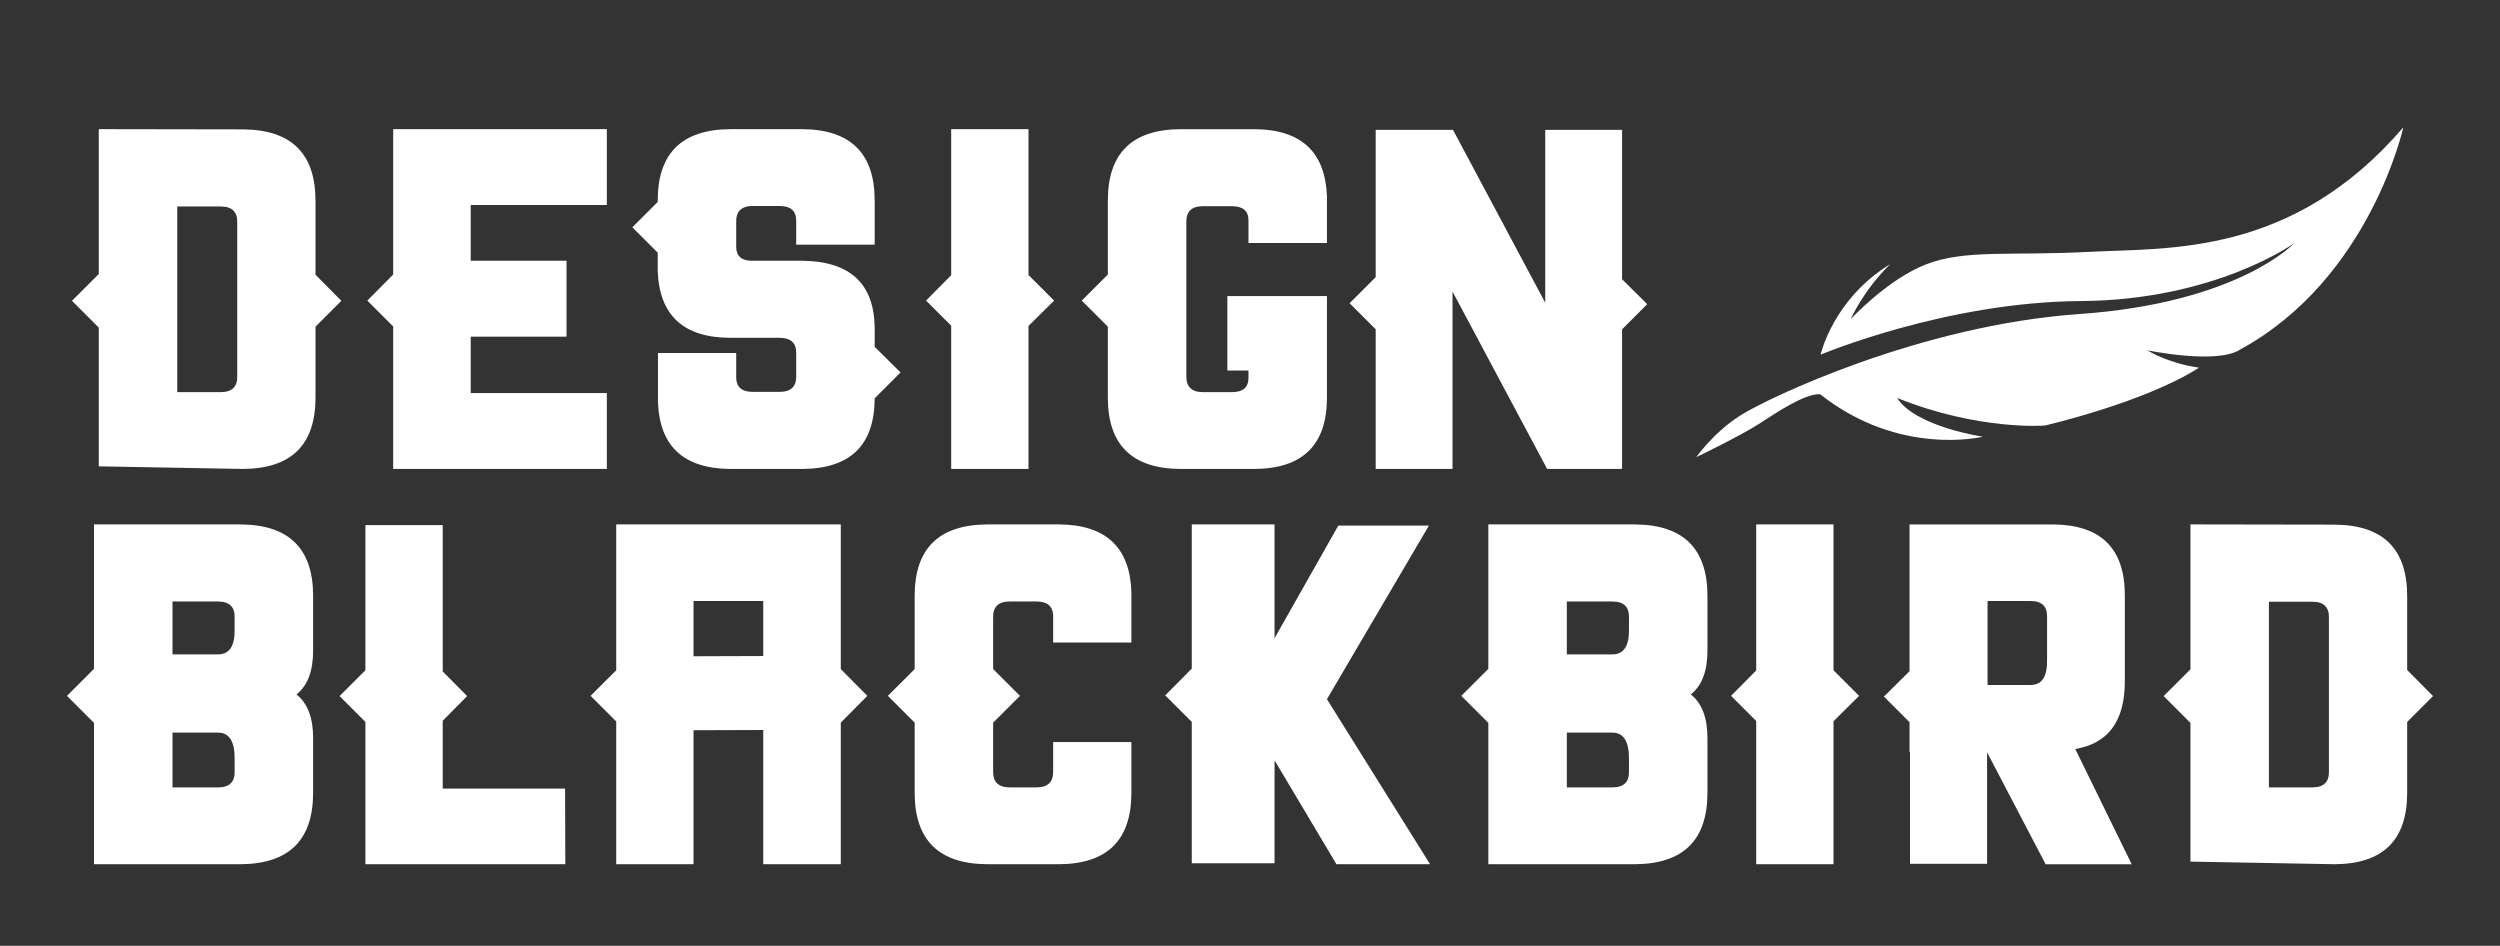
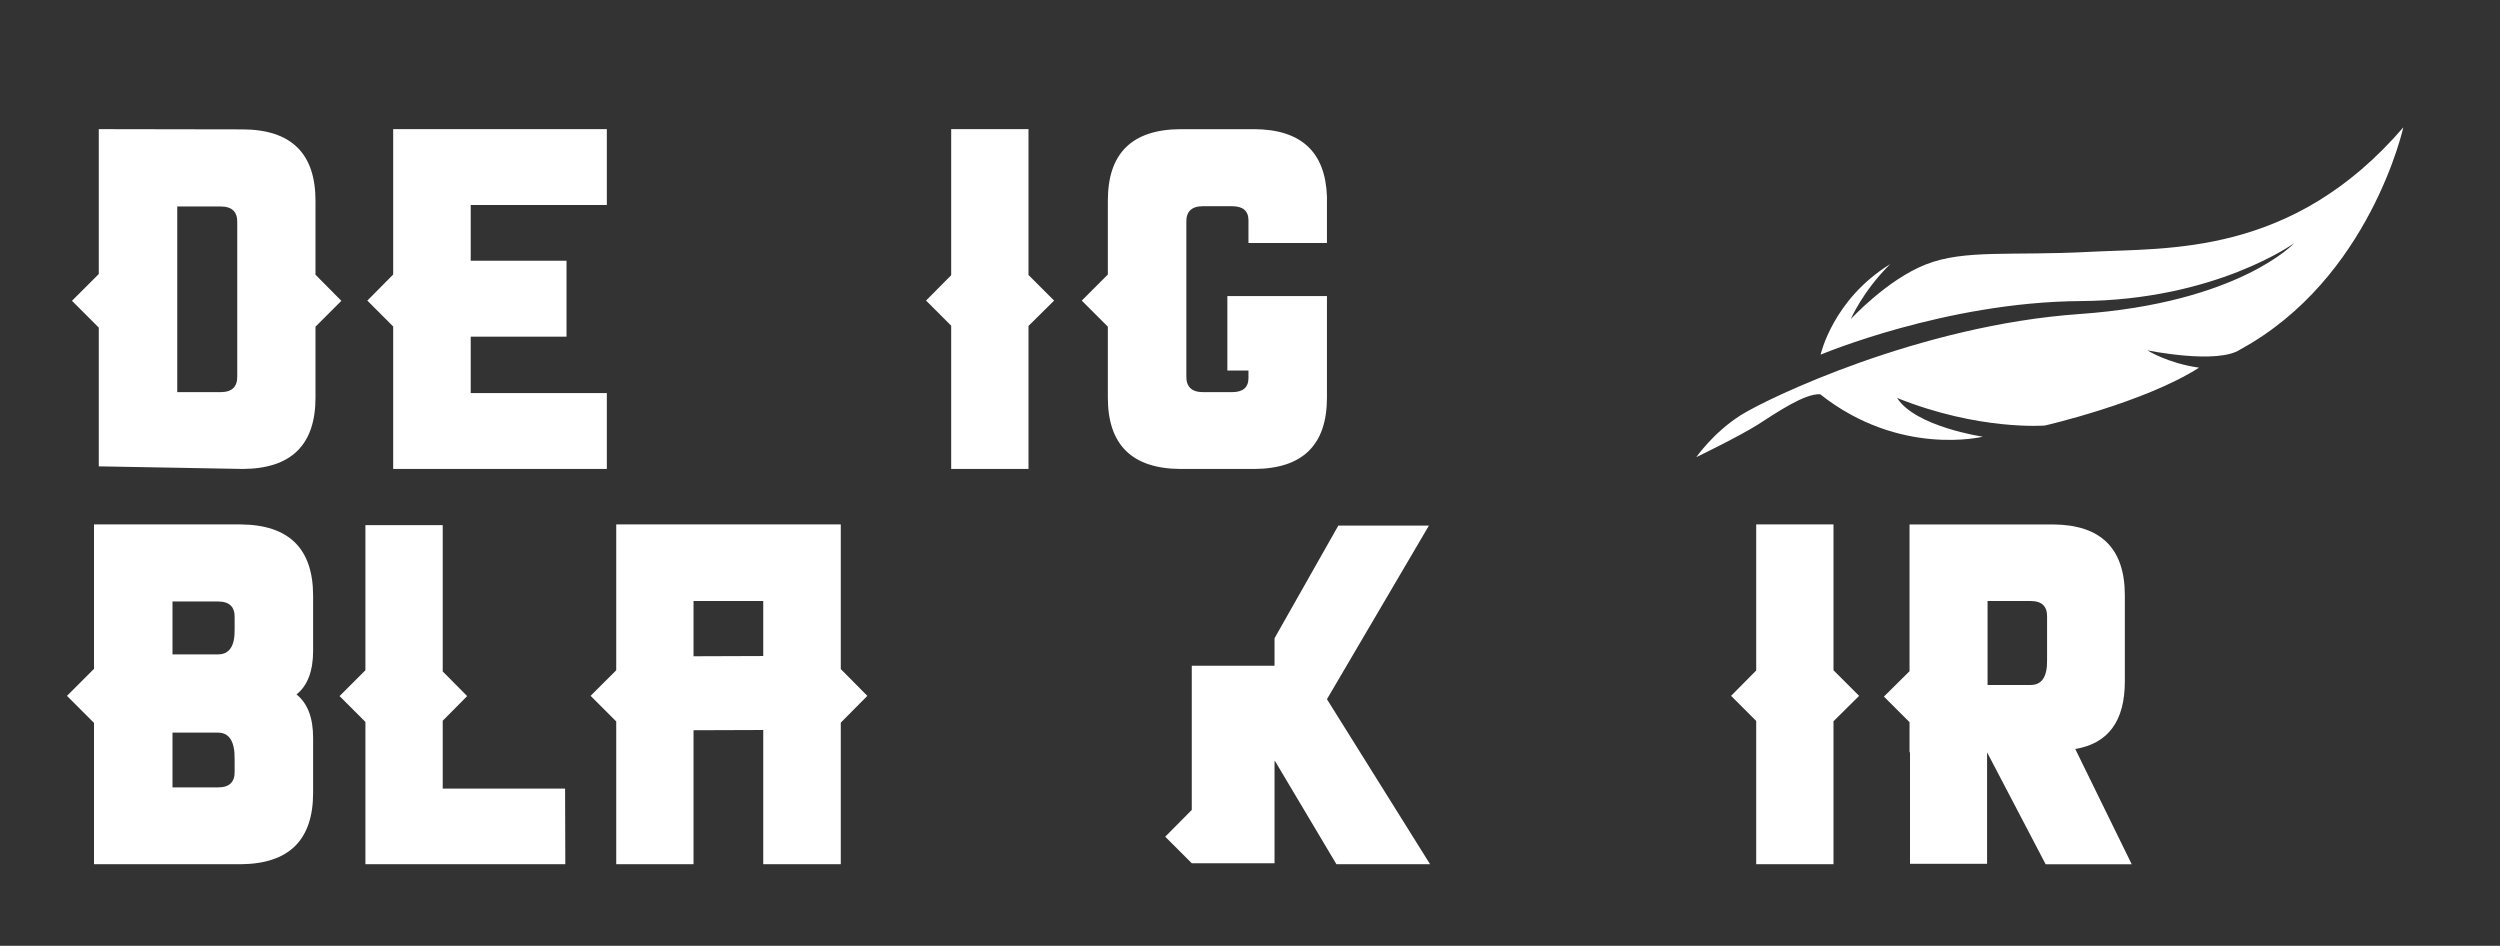
<svg xmlns="http://www.w3.org/2000/svg" id="Layer_1" data-name="Layer 1" version="1.1" viewBox="0 0 156.5 59.209">
  <rect x="0" y="0" width="156.5" height="59.209" fill="#333333" stroke="none" />
  <defs>
    <style>
      .cls-1 {
        fill: #fff;
        stroke-width: 0px;
      }
    </style>
  </defs>
  <g>
    <path class="cls-1" d="M21.368,18.832l-1.618,1.618v4.438c0,2.959-1.514,4.449-4.542,4.468l-9.025-.163v-8.684l-1.678-1.678,1.678-1.677v-9.07l9.025.015c3.028.02,4.542,1.509,4.542,4.468v4.631l1.618,1.633ZM13.812,24.547c.712,0,1.059-.336,1.039-1.009v-9.604c.02-.673-.327-1.009-1.039-1.009h-2.717v11.623h2.717Z" />
    <path class="cls-1" d="M37.988,8.085v4.75h-8.521v3.489h5.997v4.75h-5.997v3.533h8.521v4.75h-13.375v-8.921l-1.618-1.618,1.618-1.633v-9.1h13.375Z" />
-     <path class="cls-1" d="M54.755,24.933c-.01,2.93-1.52,4.404-4.527,4.424h-4.498c-2.939-.02-4.453-1.425-4.542-4.216v-3.043h4.898v1.573c.02.574.366.861,1.039.861h1.678c.712,0,1.059-.336,1.039-1.01v-1.499c-.021-.584-.366-.876-1.039-.876h-3.088c-2.939-.01-4.453-1.415-4.542-4.216v-1.113l-1.589-1.588,1.589-1.588v-.089c0-2.959,1.514-4.448,4.542-4.468h4.498c3.028.02,4.542,1.509,4.542,4.468v2.761h-4.913v-1.559c-.021-.574-.366-.861-1.039-.861h-1.678c-.713,0-1.059.341-1.039,1.024v1.573c.02.564.361.841,1.024.832h3.103c3.008.029,4.522,1.44,4.542,4.23v1.158l1.618,1.604-1.618,1.618Z" />
    <path class="cls-1" d="M64.383,8.085v9.129l1.604,1.603-1.604,1.588v8.951h-4.839v-8.966l-1.574-1.574,1.574-1.588v-9.144h4.839Z" />
    <path class="cls-1" d="M78.154,15.21v-1.44c-.01-.574-.352-.861-1.024-.861h-1.826c-.712,0-1.059.337-1.039,1.01v9.604c-.02.683.327,1.024,1.039,1.024h1.826c.673,0,1.015-.287,1.024-.861v-.49h-1.321v-4.661h6.234v6.354c0,2.959-1.514,4.449-4.542,4.468h-4.632c-3.028-.02-4.542-1.509-4.542-4.468v-4.438l-1.633-1.633,1.633-1.633v-4.631c0-2.959,1.514-4.448,4.542-4.468h4.632c2.929.02,4.443,1.425,4.542,4.216v2.91h-4.913Z" />
-     <path class="cls-1" d="M101.542,8.129v9.352l1.573,1.559-1.573,1.574v8.743h-4.691l-5.923-11.104v11.104h-4.81v-8.743l-1.633-1.633,1.633-1.633v-9.218h4.84l5.774,10.822v-10.822h4.81Z" />
    <path class="cls-1" d="M19.601,40.741c0,1.267-.347,2.177-1.039,2.731.692.554,1.039,1.459,1.039,2.716v3.444c0,2.959-1.515,4.449-4.542,4.468H5.885v-8.847l-1.692-1.692,1.692-1.692v-9.04h9.174c3.027.02,4.542,1.509,4.542,4.468v3.444ZM14.688,38.663c.02-.673-.327-1.01-1.04-1.01h-2.85v3.311h2.85c.713,0,1.06-.524,1.04-1.574v-.727ZM14.688,47.554c.02-1.128-.327-1.692-1.04-1.692h-2.85v3.429h2.85c.713,0,1.06-.336,1.04-1.009v-.728Z" />
    <path class="cls-1" d="M27.714,32.873v9.159l1.529,1.543-1.529,1.544v4.246h7.66l.015,4.735h-12.514v-8.907l-1.618-1.618,1.618-1.618v-9.085h4.839Z" />
    <path class="cls-1" d="M52.173,32.829h.46v9.055l1.662,1.677-1.662,1.677v8.862h-4.854v-8.402l-4.364.015v8.387h-4.839v-8.937l-1.604-1.603,1.604-1.603v-9.129h13.598ZM43.415,41.082l4.364-.015v-3.444h-4.364v3.458Z" />
-     <path class="cls-1" d="M66.298,32.829c2.919.02,4.429,1.425,4.527,4.216v3.177h-4.898v-1.737c-.04-.554-.386-.832-1.039-.832h-1.678c-.713,0-1.059.337-1.039,1.01v3.221l1.678,1.677-1.678,1.677v3.028c-.02.683.326,1.024,1.039,1.024h1.678c.712,0,1.059-.341,1.039-1.024v-1.811h4.898v3.177c0,2.959-1.51,4.449-4.527,4.468h-4.498c-3.028-.02-4.542-1.509-4.542-4.468v-4.394l-1.678-1.677,1.678-1.677v-4.587c0-2.959,1.514-4.448,4.542-4.468h4.498Z" />
-     <path class="cls-1" d="M79.786,32.829v7.125l3.993-7.051h5.671l-6.383,10.866,6.457,10.332h-5.863l-3.845-6.458-.03.015v6.383h-5.181v-8.847l-1.662-1.663,1.662-1.677v-9.025h5.181Z" />
-     <path class="cls-1" d="M106.886,40.741c0,1.267-.347,2.177-1.039,2.731.692.554,1.039,1.459,1.039,2.716v3.444c0,2.959-1.515,4.449-4.542,4.468h-9.174v-8.847l-1.692-1.692,1.692-1.692v-9.04h9.174c3.027.02,4.542,1.509,4.542,4.468v3.444ZM101.973,38.663c.02-.673-.327-1.01-1.04-1.01h-2.85v3.311h2.85c.713,0,1.06-.524,1.04-1.574v-.727ZM101.973,47.554c.02-1.128-.327-1.692-1.04-1.692h-2.85v3.429h2.85c.713,0,1.06-.336,1.04-1.009v-.728Z" />
+     <path class="cls-1" d="M79.786,32.829v7.125l3.993-7.051h5.671l-6.383,10.866,6.457,10.332h-5.863l-3.845-6.458-.03.015v6.383h-5.181l-1.662-1.663,1.662-1.677v-9.025h5.181Z" />
    <path class="cls-1" d="M114.777,32.829v9.129l1.604,1.603-1.604,1.588v8.951h-4.839v-8.966l-1.574-1.574,1.574-1.588v-9.144h4.839Z" />
    <path class="cls-1" d="M133.446,54.101h-5.389l-3.666-7.006v6.977h-4.824v-6.977h-.03v-1.885l-1.604-1.604,1.604-1.588v-9.188h8.981c2.998.02,4.497,1.499,4.497,4.438v5.389c0,2.474-1.034,3.884-3.103,4.23l3.533,7.214ZM128.147,38.633c.02-.673-.322-1.009-1.024-1.009h-2.702v5.255h2.702c.702,0,1.044-.524,1.024-1.574v-2.672Z" />
-     <path class="cls-1" d="M152.307,43.576l-1.618,1.618v4.438c0,2.959-1.514,4.449-4.542,4.468l-9.025-.163v-8.684l-1.678-1.678,1.678-1.677v-9.07l9.025.015c3.028.02,4.542,1.509,4.542,4.468v4.631l1.618,1.633ZM144.751,49.291c.712,0,1.059-.336,1.039-1.009v-9.604c.02-.673-.327-1.009-1.039-1.009h-2.717v11.623h2.717Z" />
  </g>
  <path class="cls-1" d="M150.449,7.969s-2.088,9.481-10.208,13.907c-1.423.96-5.821.054-5.821.054,0,0,1.282.811,3.24,1.086-3.435,2.195-9.652,3.622-9.652,3.622,0,0-4.113.337-9.25-1.726,1.155,1.808,5.369,2.425,5.369,2.425,0,0-5.202,1.288-10.185-2.657-.971-.058-2.74,1.157-3.885,1.889s-3.868,2.048-3.868,2.048c0,0,1.061-1.527,2.748-2.605s11.238-5.654,21.23-6.353c9.992-.699,13.456-4.441,13.456-4.441,0,0-4.929,3.574-13.381,3.629-8.452.055-16.272,3.355-16.272,3.355,0,0,.761-3.457,4.355-5.668-1.719,1.693-2.467,3.444-2.467,3.444,0,0,2.249-2.456,4.688-3.42s5.347-.531,10.271-.793c4.925-.262,12.67.305,19.631-7.793Z" />
</svg>